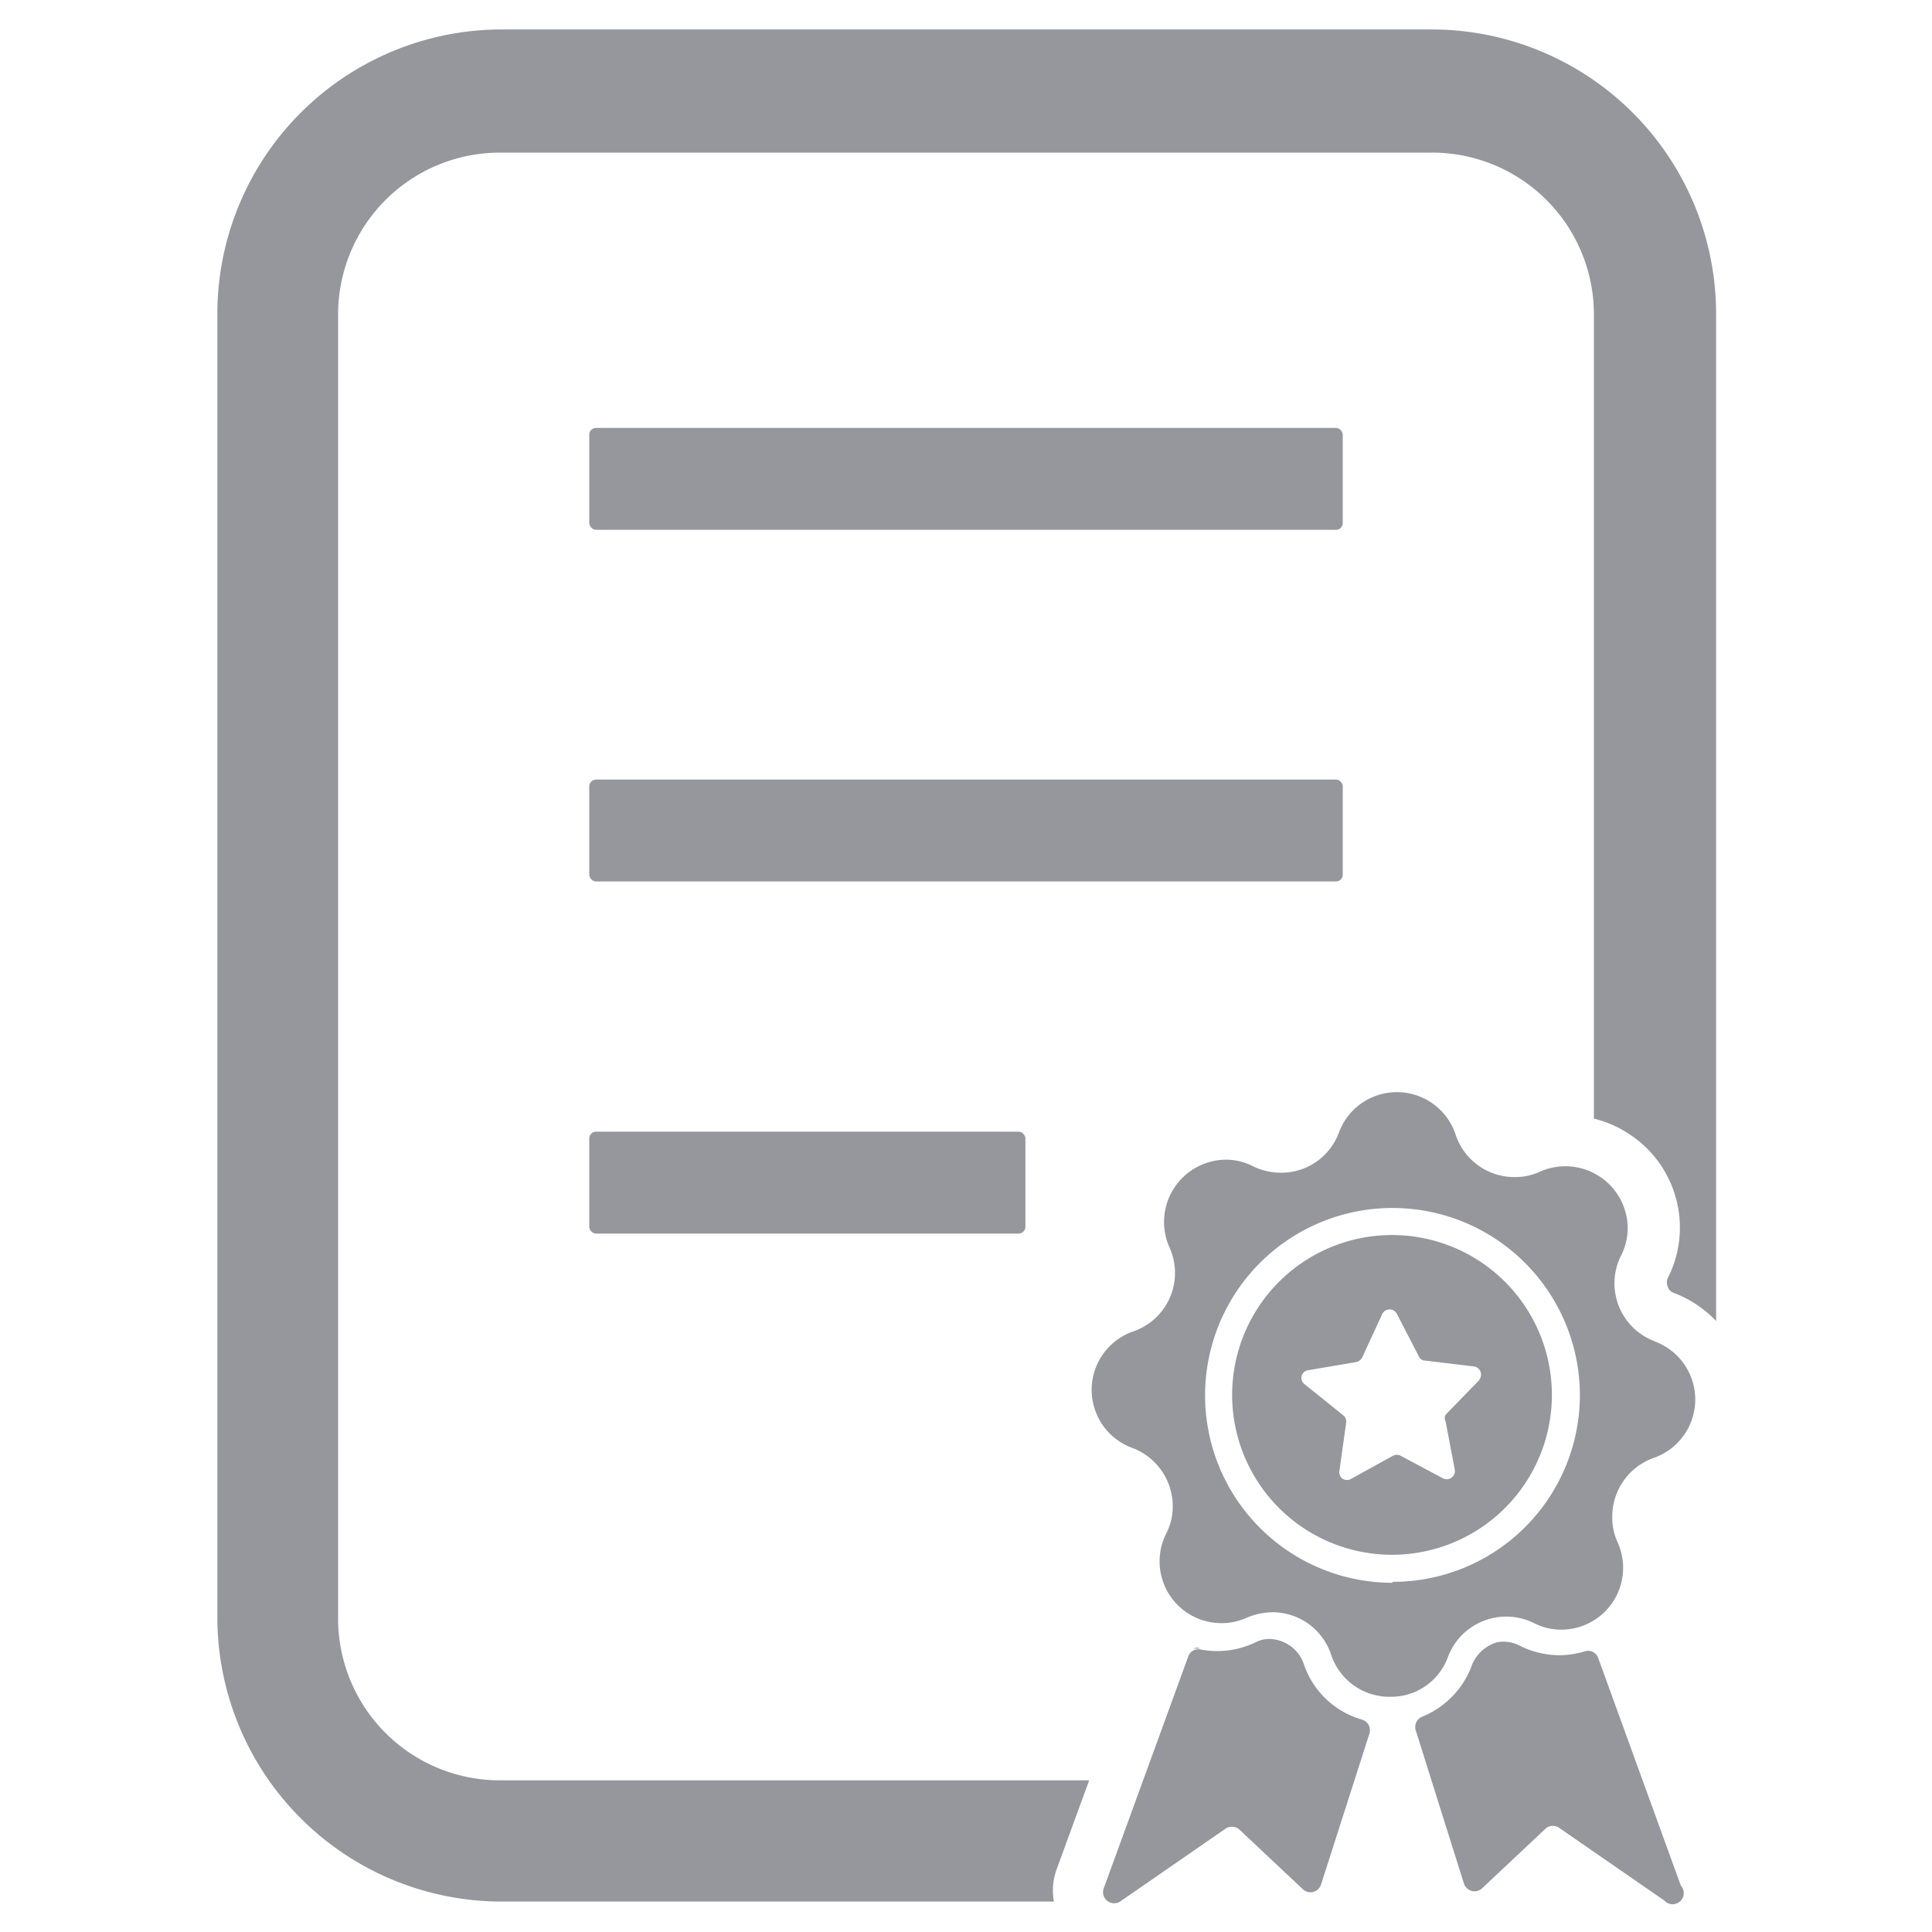
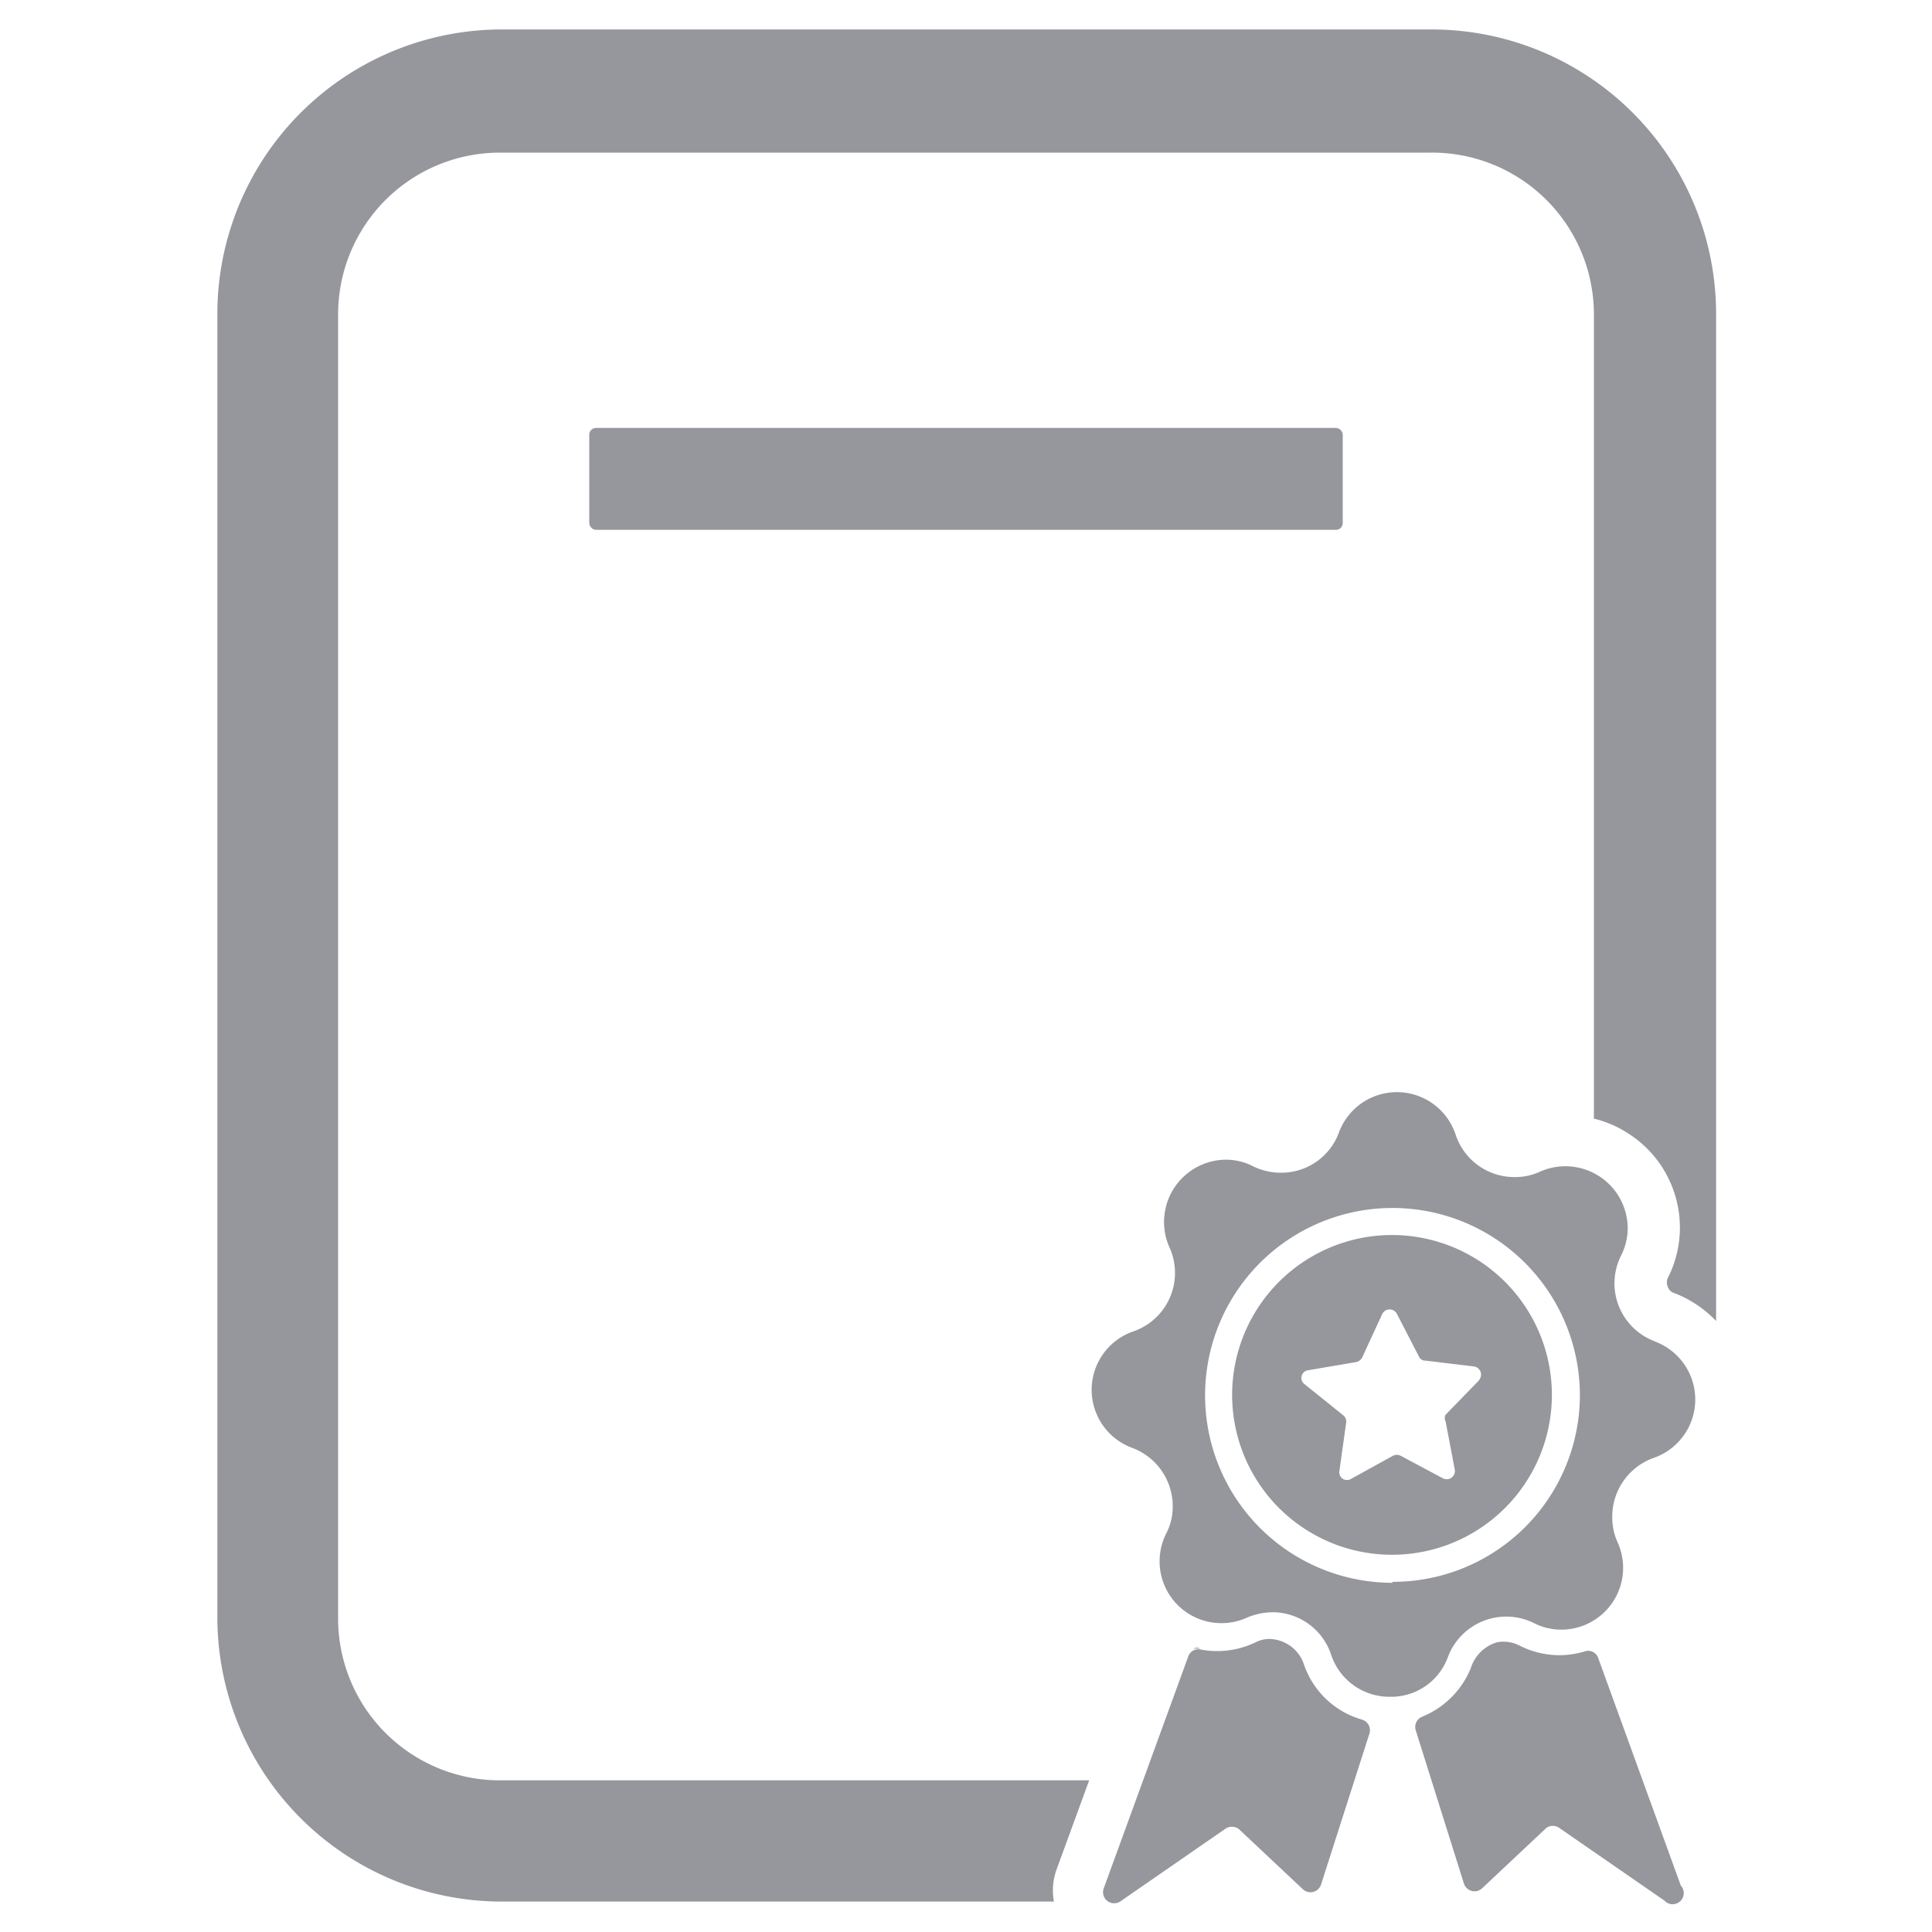
<svg xmlns="http://www.w3.org/2000/svg" width="40" height="40">
  <g fill="#95979d">
    <rect x="12.2" y="8.86" width="15.6" height="2.11" rx=".14" />
-     <rect x="12.2" y="16.14" width="15.6" height="2.11" rx=".14" />
-     <rect x="12.2" y="23.43" width="9.03" height="2.11" rx=".14" />
    <path d="M21.87 38.72l.68-1.86H10.38A3.35 3.35 0 0 1 7 33.51v-27a3.35 3.35 0 0 1 3.35-3.35h19.27A3.35 3.35 0 0 1 33 6.49v16.67a2.28 2.28 0 0 1 .7.3 2.31 2.31 0 0 1 1.08 2 2.29 2.29 0 0 1-.25 1 .22.22 0 0 0 0 .18.19.19 0 0 0 .13.13 2.38 2.38 0 0 1 .87.58V6.49A5.89 5.89 0 0 0 29.62.61H10.38A5.89 5.89 0 0 0 4.5 6.49v27a5.89 5.89 0 0 0 5.88 5.88h11.44a1.28 1.28 0 0 1 .05-.65z" />
  </g>
  <path d="M24.85,34.13a.32.32,0,0,0-.14,0h0Z" />
  <path d="M28.35 35.9l-1 3.12a.23.23 0 0 1-.37.1l-1.33-1.25a.24.24 0 0 0-.29 0l-2.17 1.5a.23.23 0 0 1-.34-.27l1.75-4.8a.22.22 0 0 1 .25-.15A1.83 1.83 0 0 0 26 34a.61.61 0 0 1 .37-.06.77.77 0 0 1 .63.53 1.79 1.79 0 0 0 1.19 1.13.23.23 0 0 1 .16.3zm6.11 3.45l-2.17-1.5a.23.23 0 0 0-.28 0l-1.33 1.25a.23.23 0 0 1-.37-.1l-1-3.18a.23.23 0 0 1 .14-.28 1.83 1.83 0 0 0 1-1A.81.81 0 0 1 31 34a.73.73 0 0 1 .46.07 1.85 1.85 0 0 0 .83.2 1.88 1.88 0 0 0 .52-.08.22.22 0 0 1 .28.14l1.71 4.71a.23.23 0 0 1-.34.31zm-.2-11.58a1.28 1.28 0 0 1-.7-1.77 1.27 1.27 0 0 0 .14-.58 1.29 1.29 0 0 0-1.82-1.16 1.22 1.22 0 0 1-.52.11 1.28 1.28 0 0 1-1.22-.87 1.28 1.28 0 0 0-2.42-.05 1.27 1.27 0 0 1-1.2.83 1.31 1.31 0 0 1-.57-.13 1.23 1.23 0 0 0-.57-.14 1.29 1.29 0 0 0-1.17 1.81 1.28 1.28 0 0 1-.76 1.75 1.28 1.28 0 0 0 0 2.41 1.29 1.29 0 0 1 .83 1.21 1.2 1.2 0 0 1-.14.57 1.28 1.28 0 0 0 1.68 1.73 1.4 1.4 0 0 1 .53-.11 1.28 1.28 0 0 1 1.21.88 1.27 1.27 0 0 0 1.22.87 1.25 1.25 0 0 0 1.2-.83 1.29 1.29 0 0 1 1.77-.7 1.24 1.24 0 0 0 .58.14 1.28 1.28 0 0 0 1.16-1.81 1.23 1.23 0 0 1-.11-.53 1.29 1.29 0 0 1 .87-1.22 1.28 1.28 0 0 0 0-2.41zm-5.43 5a3.88 3.88 0 1 1 3.88-3.87 3.87 3.87 0 0 1-3.88 3.85zm0-7.2a3.31 3.31 0 1 0 3.3 3.31 3.31 3.31 0 0 0-3.3-3.31zm1.8 3l-.7.72a.15.15 0 0 0 0 .14l.19 1a.17.17 0 0 1-.24.18l-.88-.47a.18.18 0 0 0-.16 0l-.87.48a.16.16 0 0 1-.24-.16l.14-1a.17.17 0 0 0-.05-.15l-.82-.66a.16.16 0 0 1 .08-.28l1-.17a.19.19 0 0 0 .12-.09l.42-.91a.17.17 0 0 1 .3 0l.46.89a.14.14 0 0 0 .13.08l1 .12a.17.17 0 0 1 .12.27z" fill="#95979d" />
</svg>